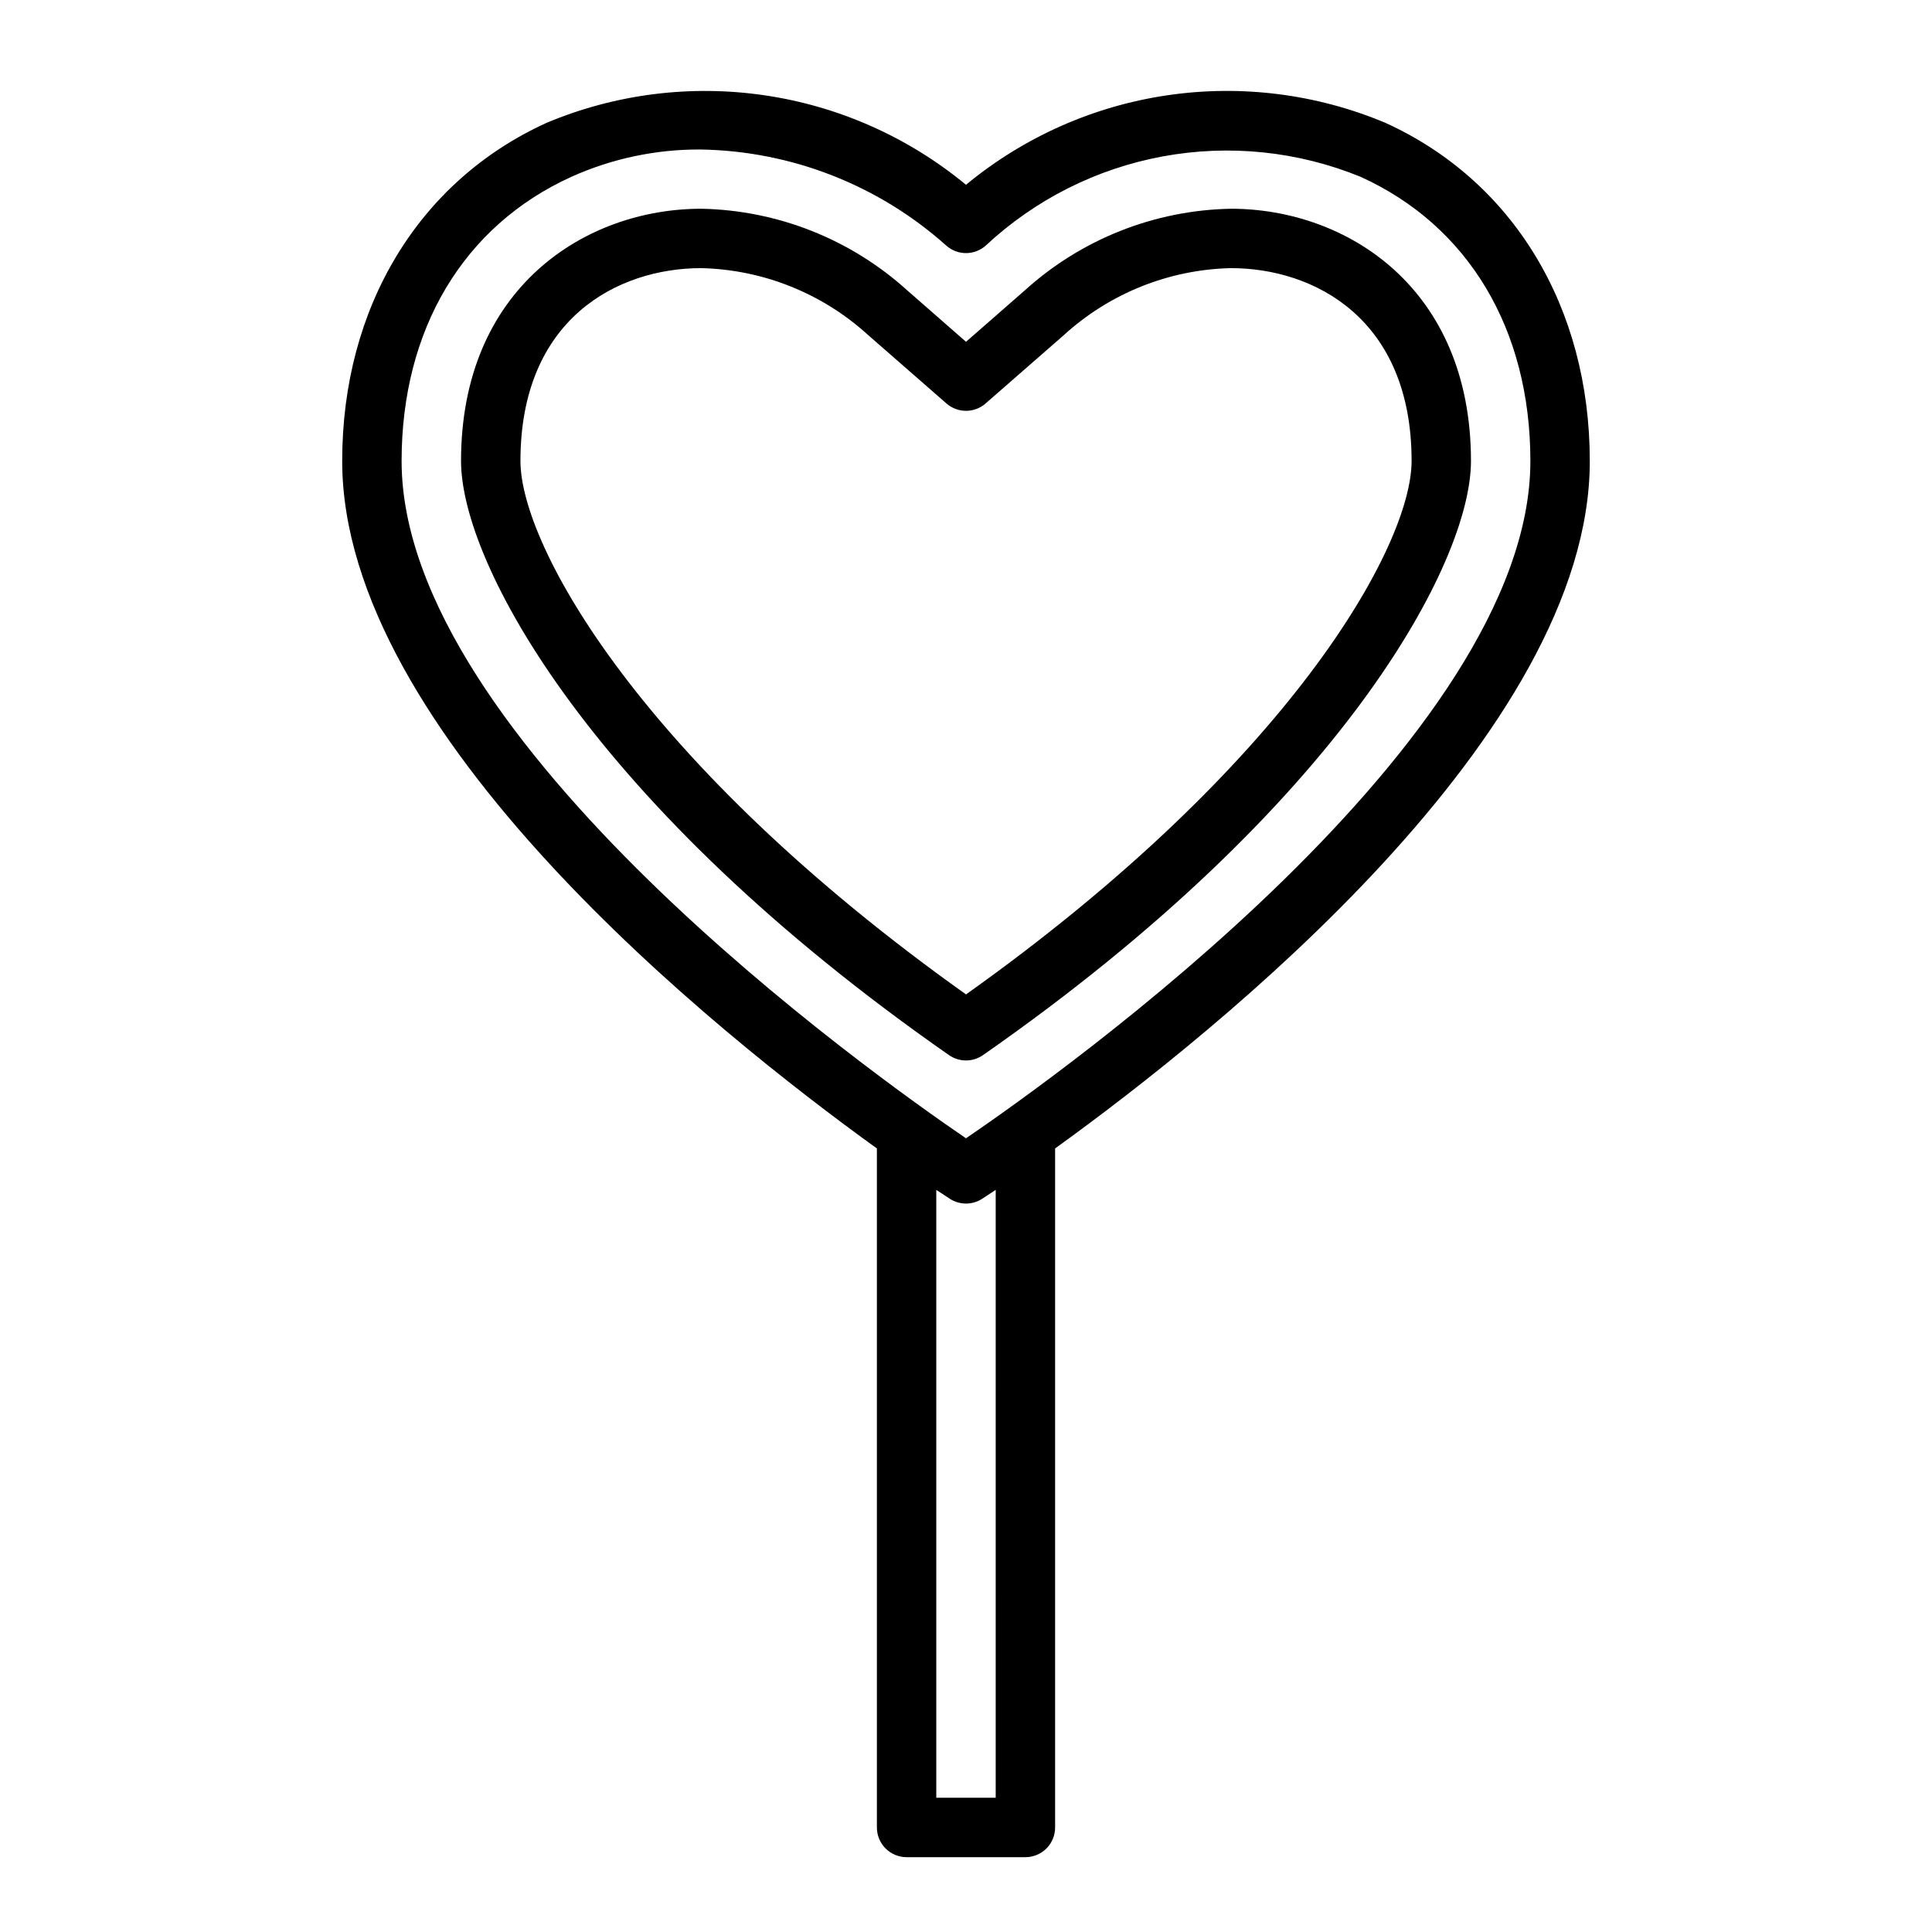
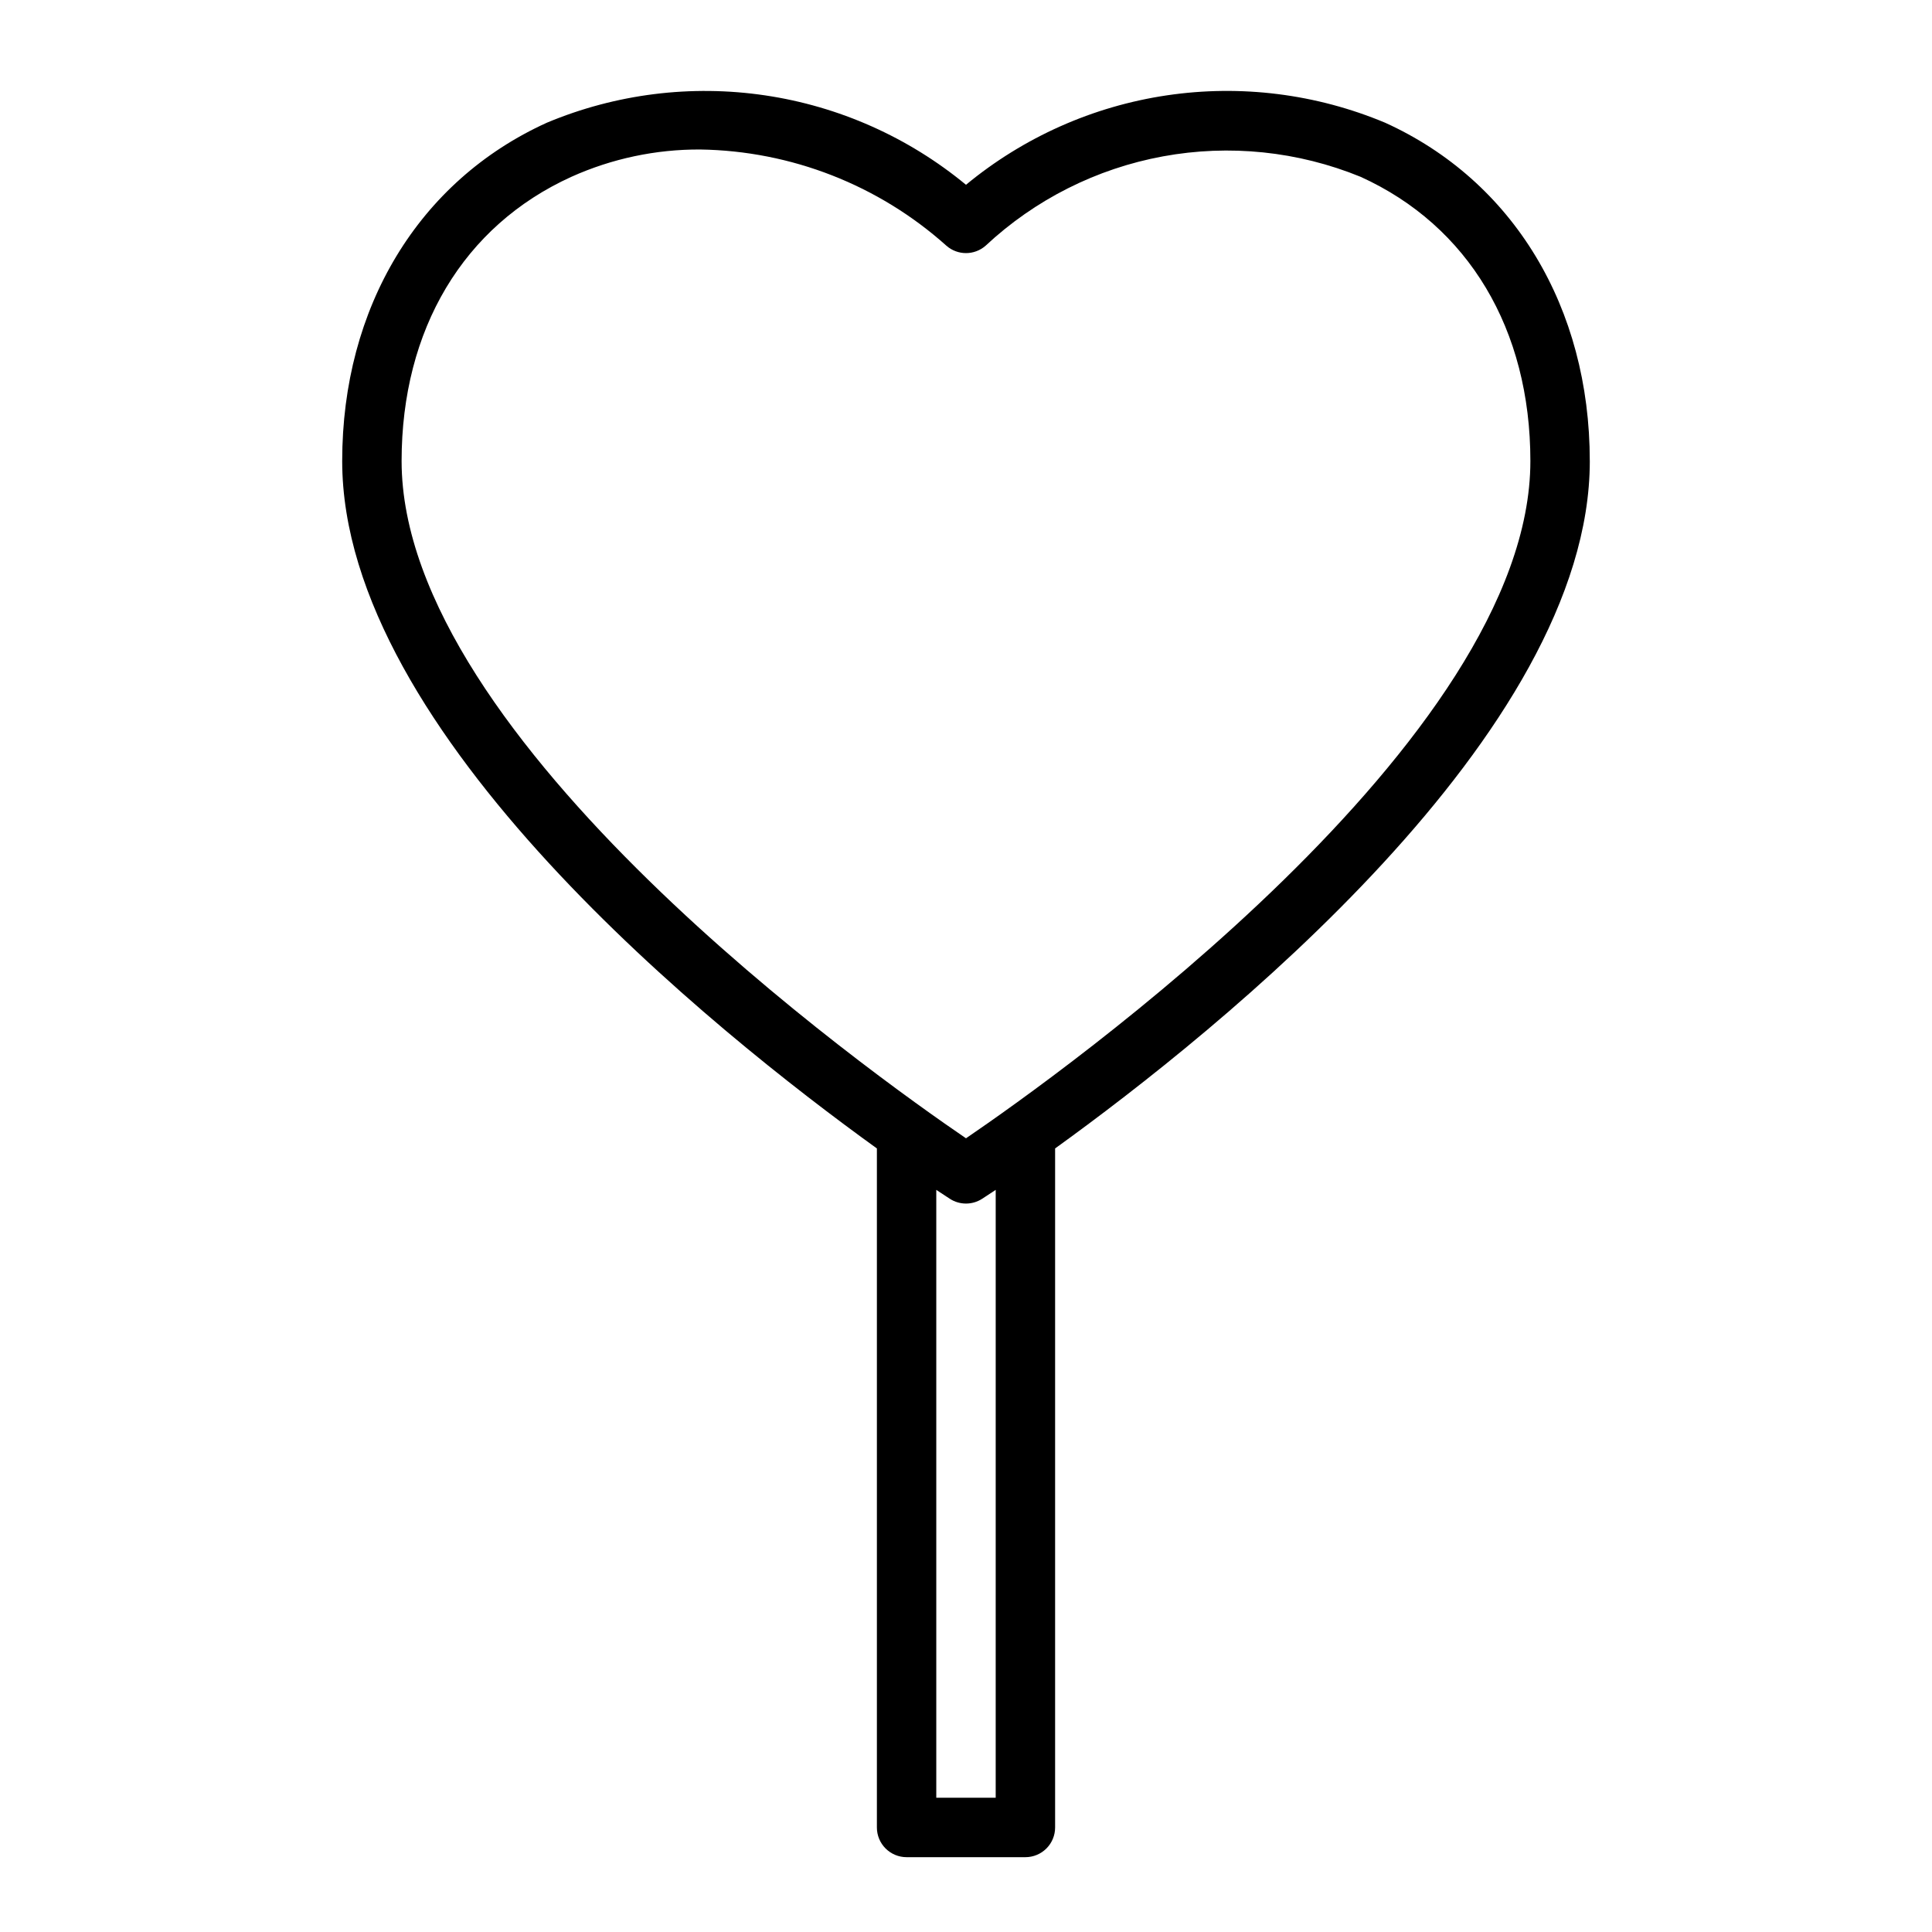
<svg xmlns="http://www.w3.org/2000/svg" fill="#000000" width="800px" height="800px" version="1.1" viewBox="144 144 512 512">
  <g>
    <path d="m565.31 266.18c0-40.73-20.277-74.258-54.246-89.664-18.254-7.641-38.25-10.148-57.828-7.25-19.574 2.898-37.984 11.098-53.238 23.703-15.258-12.602-33.668-20.797-53.242-23.695-19.574-2.898-39.57-0.395-57.824 7.242-33.969 15.406-54.246 48.934-54.246 89.664 0 72.156 98.785 151.22 141.7 182.17v179.95c0 2.086 0.828 4.09 2.305 5.566 1.477 1.473 3.481 2.305 5.566 2.305h31.488c2.09 0 4.09-0.832 5.566-2.305 1.477-1.477 2.305-3.481 2.305-5.566v-179.95c42.91-30.945 141.7-110.01 141.7-182.16zm-157.44 354.24h-15.746v-161.09c1.844 1.234 3.148 2.078 3.598 2.363 2.602 1.684 5.949 1.684 8.551 0 0.473-0.301 1.754-1.141 3.598-2.363zm-7.871-174.76c-24.887-16.973-149.57-105.59-149.57-179.48 0-34.898 16.398-62.348 45.004-75.328 10.727-4.82 22.359-7.289 34.117-7.234 24.117 0.355 47.293 9.414 65.262 25.504 2.969 2.602 7.406 2.602 10.375 0 13.086-12.227 29.398-20.445 47.012-23.684 17.613-3.238 35.785-1.359 52.363 5.414 28.598 12.98 45.004 40.43 45.004 75.328 0 73.895-124.68 162.51-149.57 179.48z" />
-     <path d="m470.18 199.32c-20.227 0.375-39.633 8.066-54.621 21.656l-15.555 13.602-15.547-13.602c-14.996-13.586-34.402-21.281-54.633-21.656-30.656 0-63.645 20.926-63.645 66.859 0 27.039 34.441 91.316 129.32 157.44v-0.004c2.703 1.887 6.301 1.887 9.004 0 94.883-66.125 129.32-130.4 129.32-157.44 0-45.934-32.992-66.859-63.648-66.859zm-70.176 208.21c-85.926-61.117-118.08-118.91-118.08-141.36 0-37.723 25.805-51.113 47.902-51.113 16.414 0.379 32.137 6.688 44.262 17.758l20.727 18.105h0.004c2.969 2.602 7.406 2.602 10.375 0l20.727-18.105c12.125-11.074 27.848-17.383 44.262-17.758 22.098 0 47.902 13.391 47.902 51.113 0 22.441-32.156 80.238-118.08 141.36z" />
  </g>
</svg>